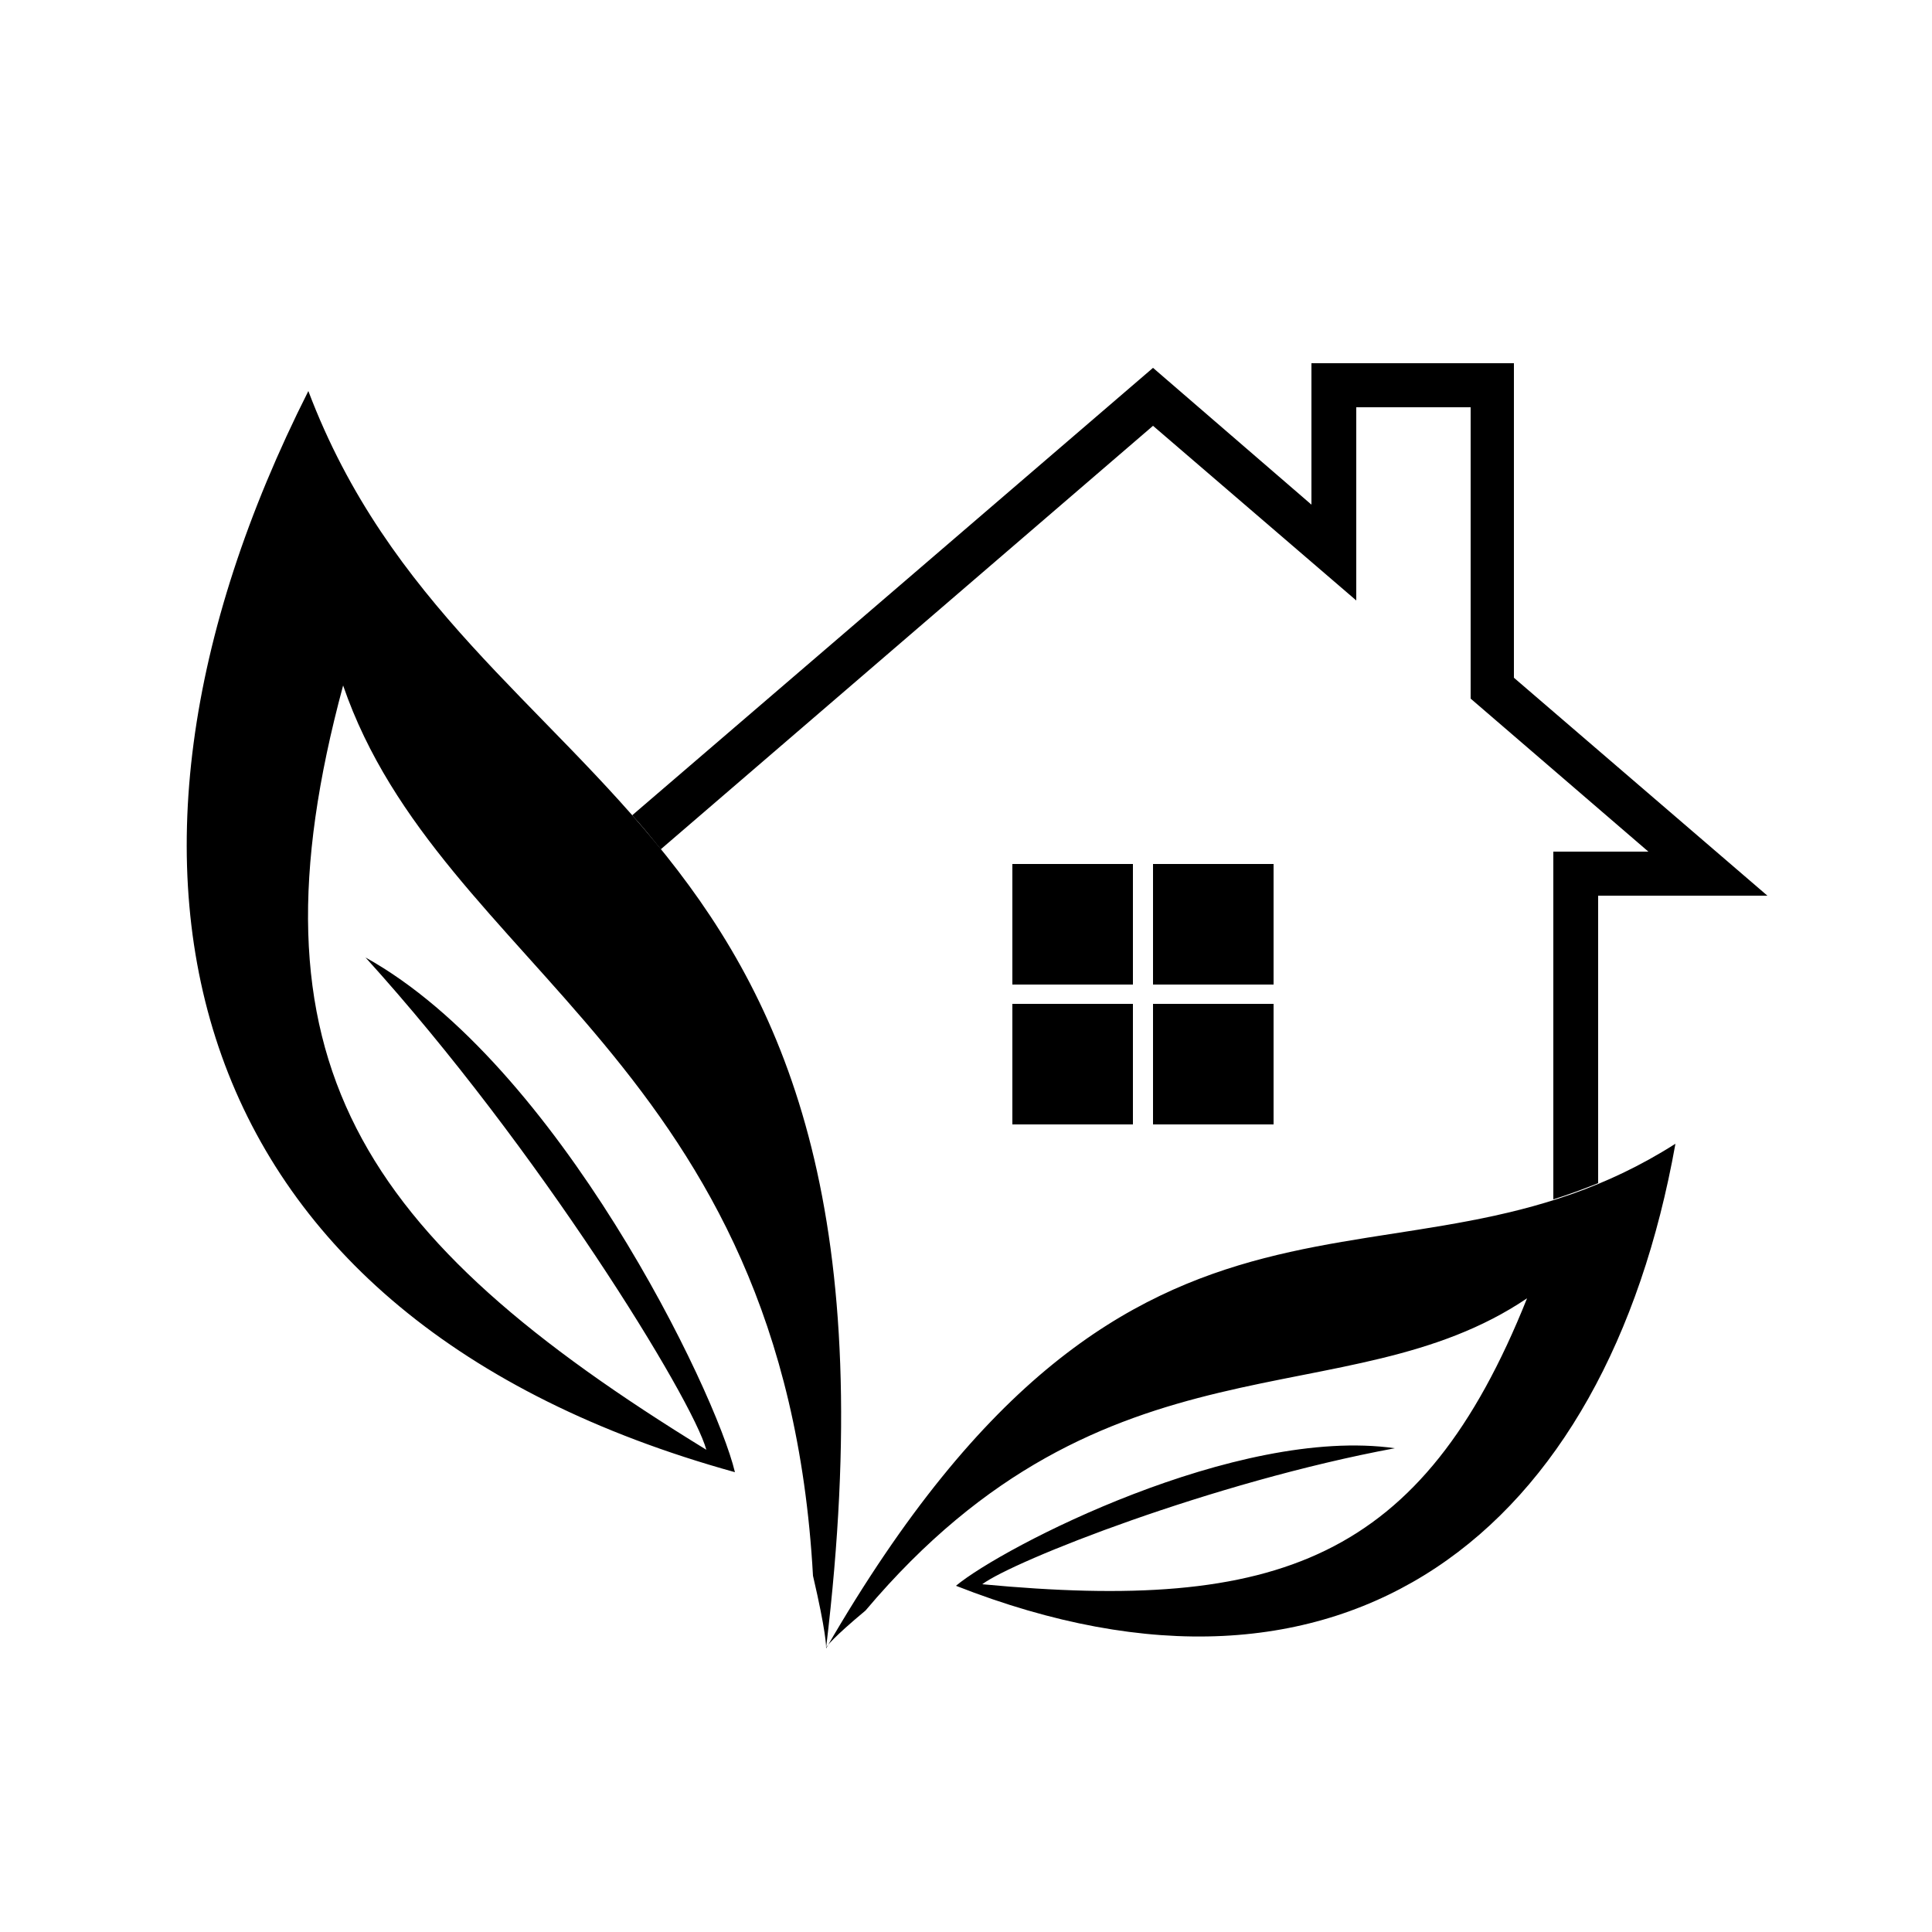
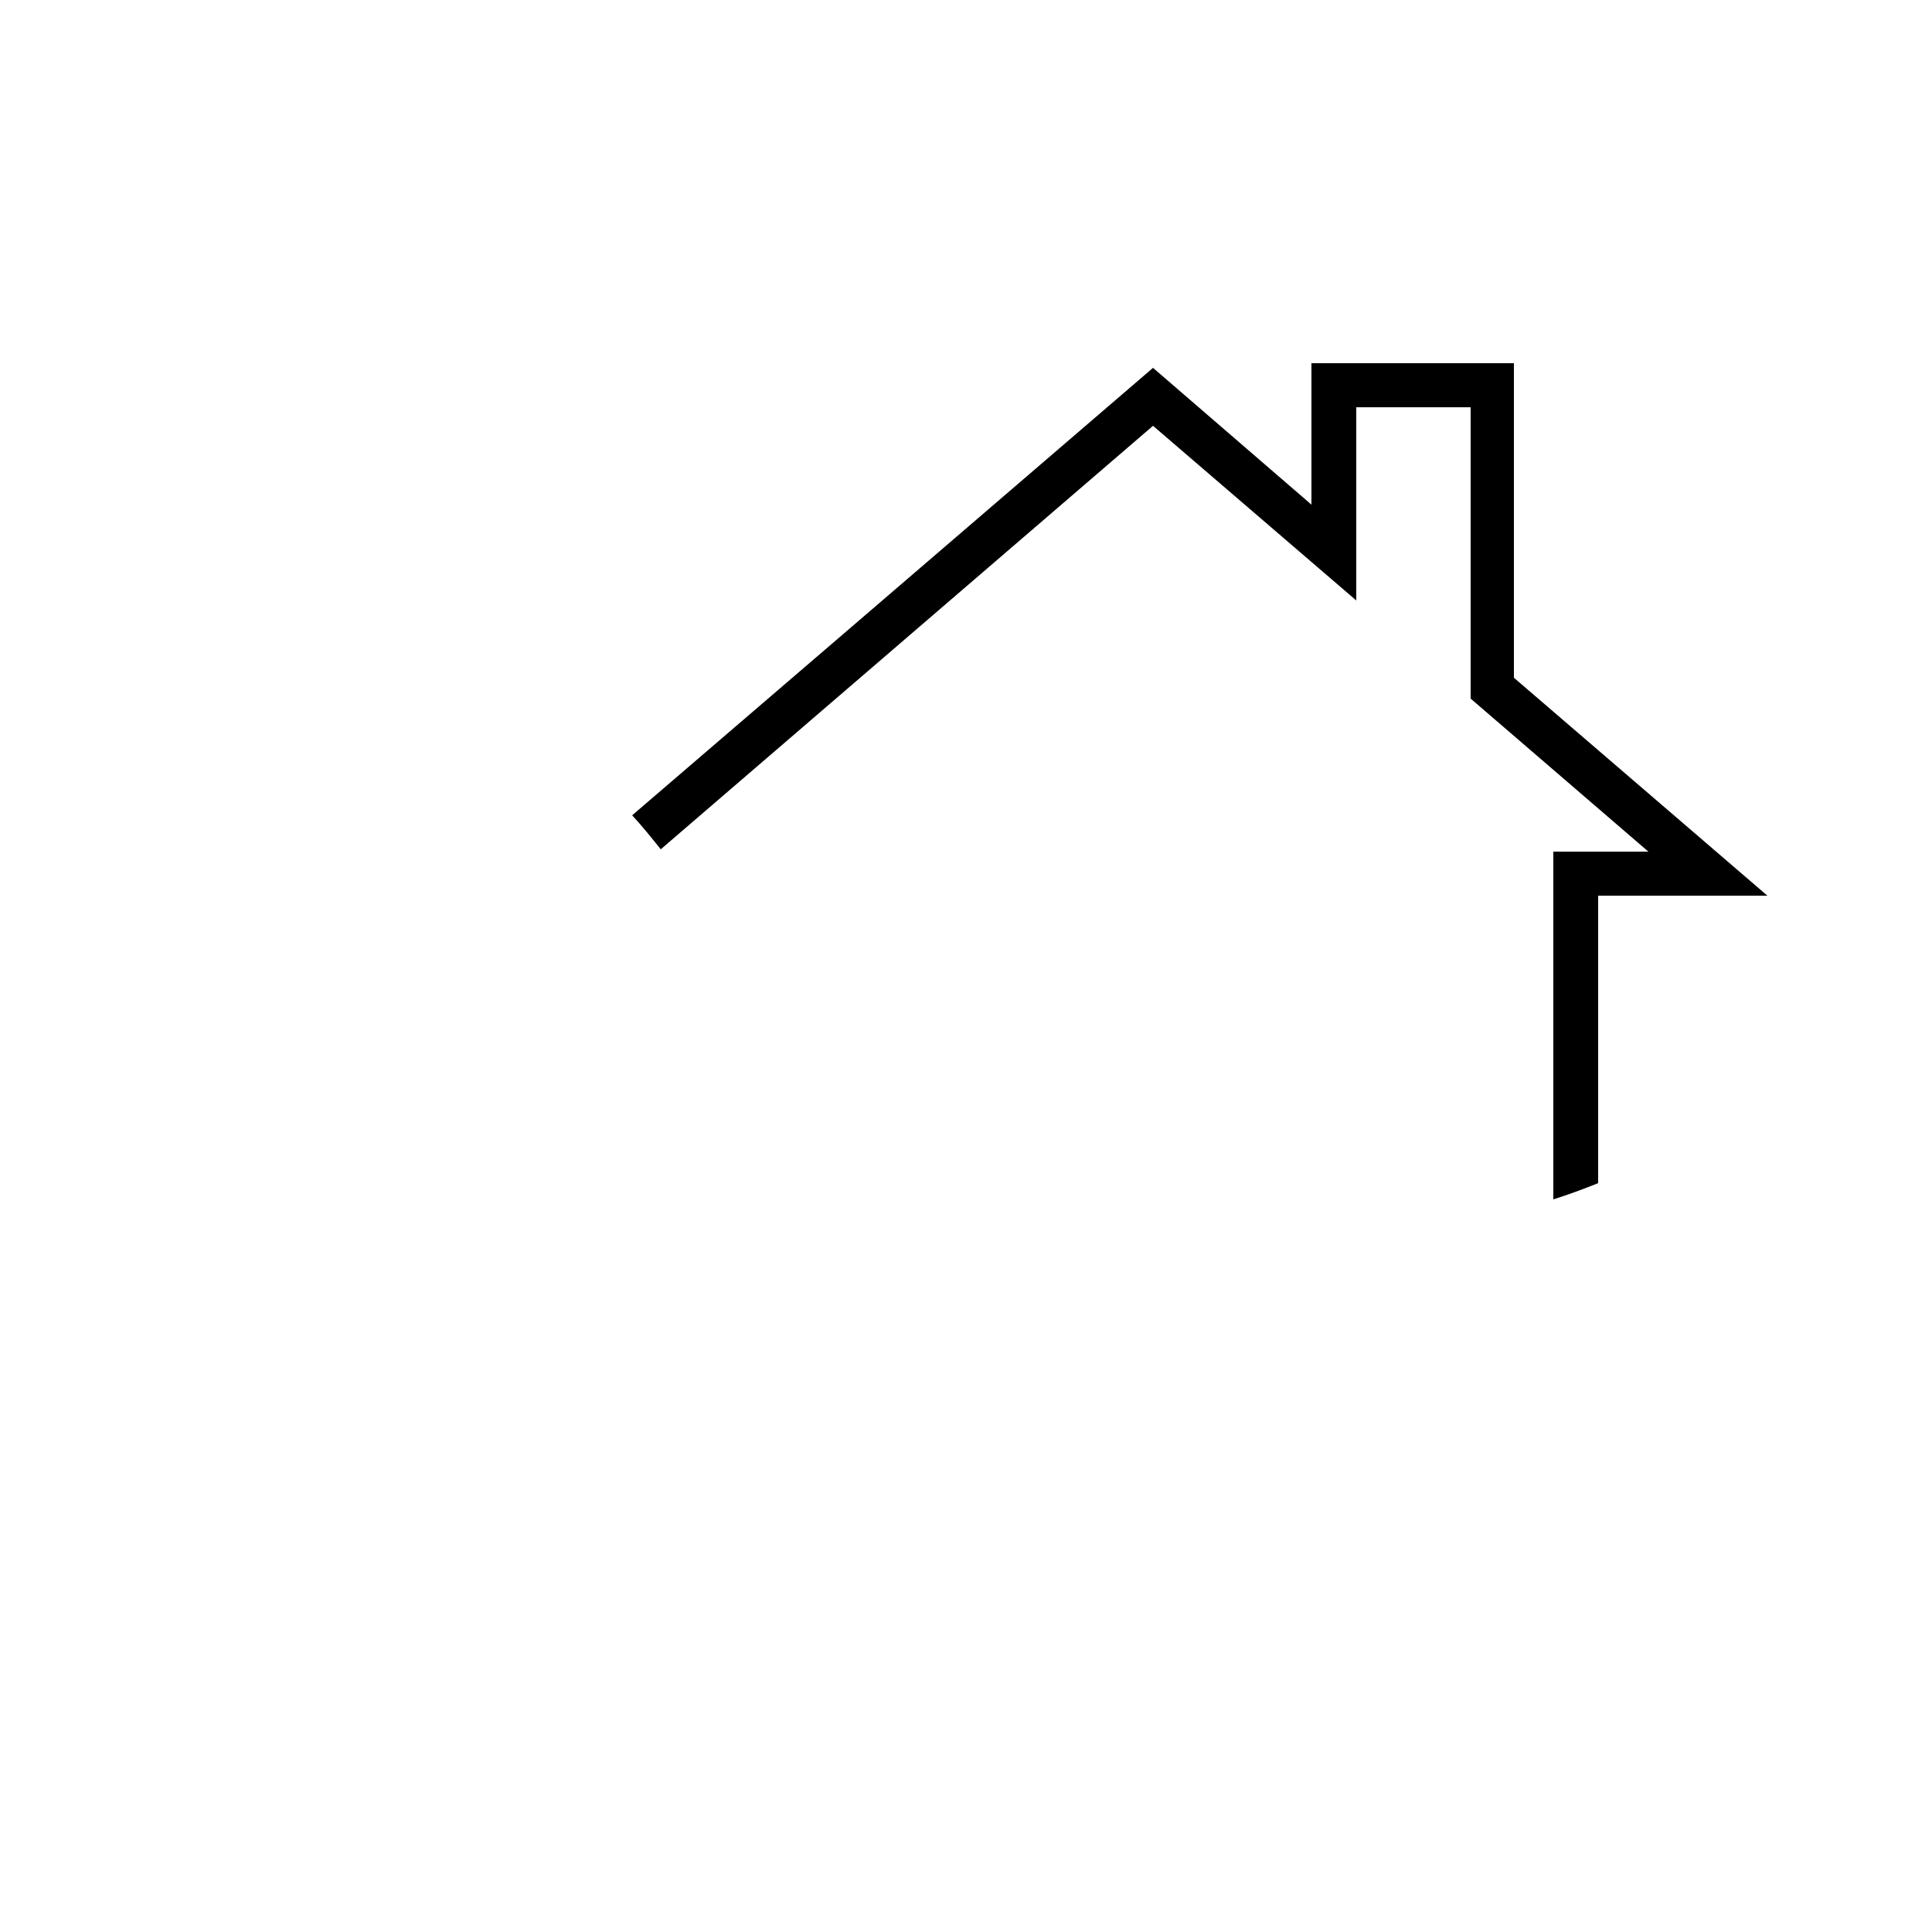
<svg xmlns="http://www.w3.org/2000/svg" version="1.1" id="Layer_1" x="0px" y="0px" viewBox="0 0 250 250" style="enable-background:new 0 0 250 250;" xml:space="preserve">
  <style type="text/css">
	.st0{fill:none;}
	.st1{fill-rule:evenodd;clip-rule:evenodd;}
</style>
  <rect class="st0" width="249" height="249.6" />
-   <path class="st1" d="M91.4,187.6c-45-27.6-60.1-50.4-47-98.9c12.6,36.7,57.1,48.6,60.8,115.2c1.7,7.3,1.7,9.1,1.7,9.4  c40.8-70.6,73.8-42.3,109.9-65.3c-9,50.3-42.7,77-93.1,57.2c6-5,36.3-20.7,56.8-17.8c-23.7,4.4-49.4,14.6-53.4,17.6  c38.2,3.6,56.9-3,70.5-37c-23.4,15.8-54.3,3.3-85.6,40.4c-4.2,3.5-5,4.6-5.1,4.8c13.4-111.4-46.2-107.6-67-162.6  c-31.7,62.8-16.6,120,55.2,139.9c-2.5-10.5-22.9-52.8-47.8-66.6C69.7,148.6,89.6,181,91.4,187.6" />
-   <path class="st1" d="M146.6,145.5H131v-15.6h15.6V145.5z M164.8,129.9v15.6h-15.6v-15.6H164.8z M149.2,111.8h15.6v15.6h-15.6V111.8z   M131,111.8h15.6v15.6H131V111.8z" />
  <path class="st1" d="M169.7,47v18.3l-20.5-17.7l-39.8,34.2l-27.6,23.7c1.3,1.4,2.5,2.9,3.7,4.4l63.7-54.8l26.3,22.6v-25h14.8v37.7  l23,19.8H201v45c1.9-0.6,3.8-1.3,5.8-2.1v-37.2h21.9l-32.8-28.2V47H169.7z" />
</svg>